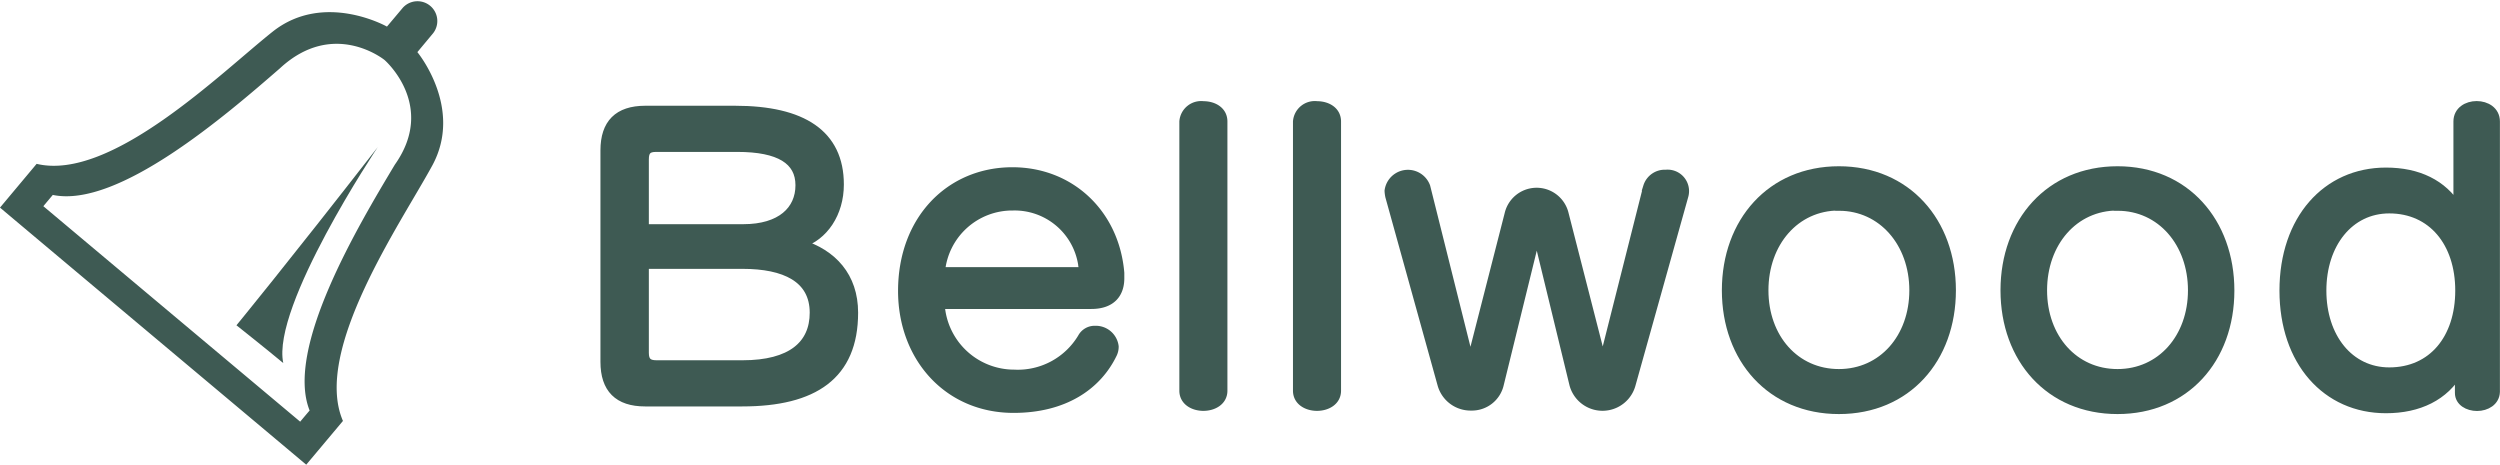
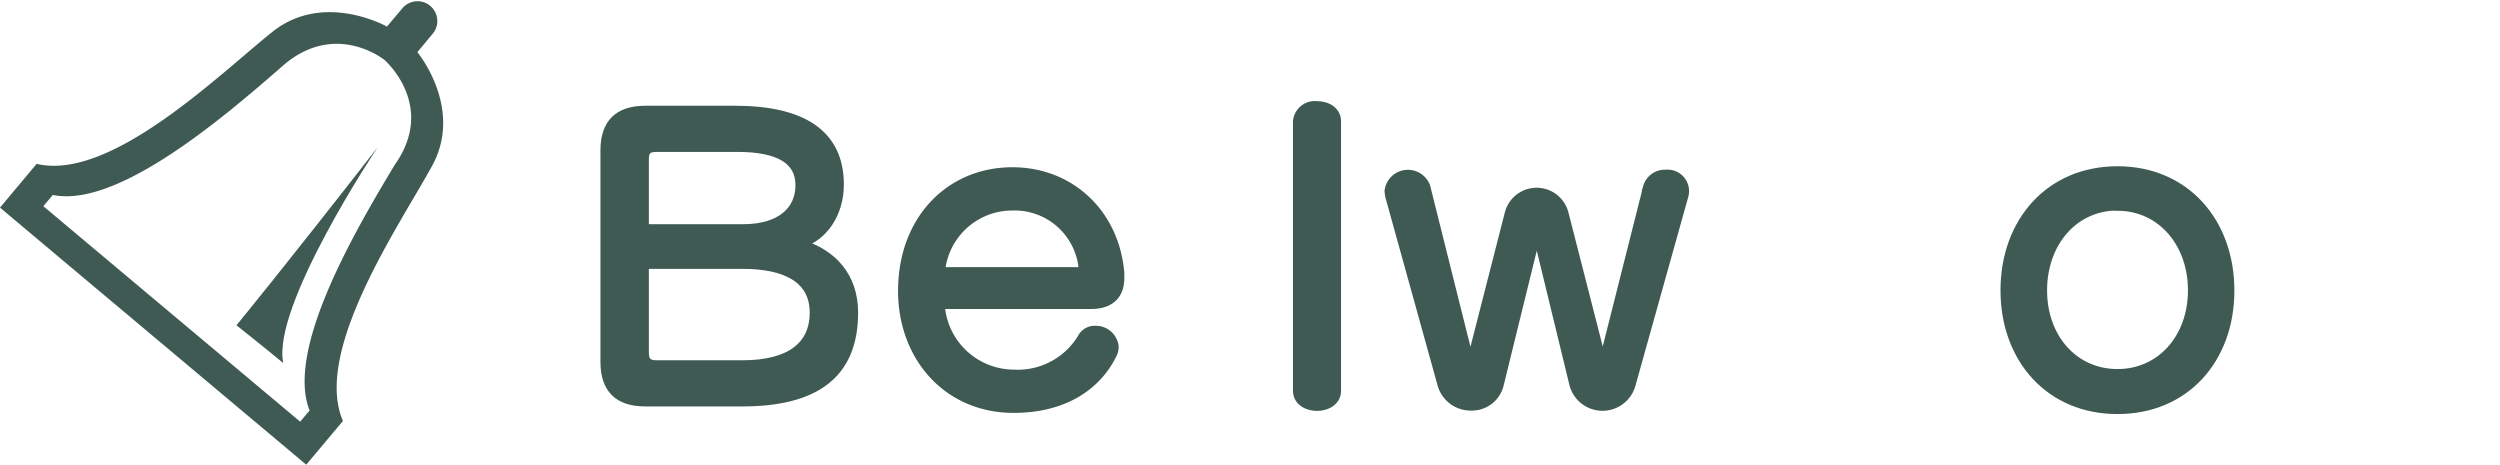
<svg xmlns="http://www.w3.org/2000/svg" id="レイヤー_1" data-name="レイヤー 1" viewBox="0 0 301.65 56.06">
  <defs>
    <style>
      .cls-1, .cls-2 {
        fill: #3e5a53;
      }

      .cls-1 {
        stroke: #3e5a53;
      }
    </style>
  </defs>
  <g>
    <path class="cls-1" d="M236.46,442.08H224.74q-4.89,0-4.89-4.88V411.68q0-4.87,4.89-4.88H235.6c8.14,0,12.62,2.89,12.62,9,0,3.48-1.9,6.29-4.66,7.15,3.8,1.17,6.38,3.93,6.38,8.32C249.94,438.87,245.1,442.08,236.46,442.08Zm-.59-30.71h-9.82c-1,0-1.36.4-1.36,1.4v8.32h11.9c4.53,0,6.79-2.21,6.79-5.2S240.94,411.37,235.87,411.37Zm.63,14.11H224.69v10.63c0,1,.41,1.4,1.41,1.4h10.4c5.88,0,8.6-2.39,8.6-6.24C245.1,427.11,241.57,425.48,236.5,425.48Z" transform="translate(-146.9 -393.54)" />
    <path class="cls-1" d="M278.58,430.32H260.39a8.9,8.9,0,0,0,8.87,8.32,9,9,0,0,0,8.18-4.38,1.75,1.75,0,0,1,1.59-.91,2.28,2.28,0,0,1,2.35,2,2,2,0,0,1-.18.86c-1.86,3.89-5.88,6.65-12,6.65-8,0-13.44-6.25-13.44-14.21,0-8.64,5.75-14.43,13.3-14.43,7,0,12.4,5.07,13,12.26V427C282.1,429,281,430.32,278.58,430.32Zm-1.09-4.88a8.26,8.26,0,0,0-8.37-7,8.65,8.65,0,0,0-8.69,7.83H277c.4,0,.58-.09.58-.45C277.53,425.71,277.49,425.57,277.49,425.44Z" transform="translate(-146.9 -393.54)" />
-     <path class="cls-1" d="M289.7,440.68V408.2a2.14,2.14,0,0,1,2.4-1.95c1.22,0,2.4.64,2.4,1.95v32.48C294.5,443.26,289.7,443.26,289.7,440.68Z" transform="translate(-146.9 -393.54)" />
    <path class="cls-1" d="M303.41,440.68V408.2a2.14,2.14,0,0,1,2.4-1.95c1.22,0,2.4.64,2.4,1.95v32.48C308.21,443.26,303.41,443.26,303.41,440.68Z" transform="translate(-146.9 -393.54)" />
    <path class="cls-1" d="M350.1,417.25l-6.34,22.66a3.62,3.62,0,0,1-7,0l-4.43-18.23-4.48,18.23a3.44,3.44,0,0,1-3.44,2.67,3.63,3.63,0,0,1-3.57-2.67l-6.29-22.66a4.1,4.1,0,0,1-.09-.68,2.34,2.34,0,0,1,4.52-.5l5.34,21.35,4.62-18.05a3.46,3.46,0,0,1,6.74,0l4.61,18,5.38-21.31a2.2,2.2,0,0,1,2.22-1.54,2.09,2.09,0,0,1,2.31,2A2.15,2.15,0,0,1,350.1,417.25Z" transform="translate(-146.9 -393.54)" />
-     <path class="cls-1" d="M368.78,443c-8.19,0-13.62-6.15-13.62-14.43s5.43-14.47,13.62-14.47,13.62,6.19,13.62,14.47S377,443,368.78,443Zm0-24.56c-5.25,0-9,4.39-9,10.13s3.75,10,9,10,9-4.29,9-10S374,418.47,368.78,418.47Z" transform="translate(-146.9 -393.54)" />
    <path class="cls-1" d="M402.4,443c-8.19,0-13.62-6.15-13.62-14.43s5.43-14.47,13.62-14.47S416,420.32,416,428.6,410.58,443,402.4,443Zm0-24.56c-5.25,0-9,4.39-9,10.13s3.76,10,9,10,9-4.29,9-10S407.64,418.47,402.4,418.47Z" transform="translate(-146.9 -393.54)" />
-     <path class="cls-1" d="M445.78,442.63c-1.09,0-2.17-.59-2.17-1.68v-2.58c-1.72,3-4.84,4.53-8.82,4.53-7.2,0-12.35-5.7-12.35-14.3s5.15-14.34,12.35-14.34c3.89,0,6.87,1.45,8.64,4.3V408.2c0-2.62,4.61-2.62,4.61,0v32.62C448,442,446.91,442.63,445.78,442.63Zm-10.59-23.84c-4.79,0-8.09,4.16-8.09,9.81s3.3,9.77,8.09,9.77c5.2,0,8.46-4,8.46-9.77S440.35,418.79,435.19,418.79Z" transform="translate(-146.9 -393.54)" />
  </g>
  <g>
    <path class="cls-2" d="M197.26,399.83l1.9-2.28a2.39,2.39,0,0,0-3.66-3.07l-1.91,2.27s-7.6-4.3-13.79.61-19.48,18.1-28.48,15.95l-4.42,5.28s3.37,2.84,18.47,15.51,18.48,15.51,18.48,15.51l4.43-5.28c-3.67-8.48,7-23.87,10.78-30.82S197.26,399.83,197.26,399.83Zm-2.72,13.58c-4.43,7.39-13.27,22.2-10.28,29.66-.6.7-1.14,1.35-1.14,1.35l-15.5-13-15.49-13,1.14-1.36c7.86,1.64,20.91-9.63,27.41-15.28,6.48-6,12.62-1,12.62-1S199.61,406.25,194.54,413.41Z" transform="translate(-146.9 -393.54)" />
    <path class="cls-2" d="M192.48,411.29s-12.85,19.23-11.4,26.06c-2-1.67-5.65-4.56-5.65-4.56S181.47,425.45,192.48,411.29Z" transform="translate(-146.9 -393.54)" />
  </g>
</svg>